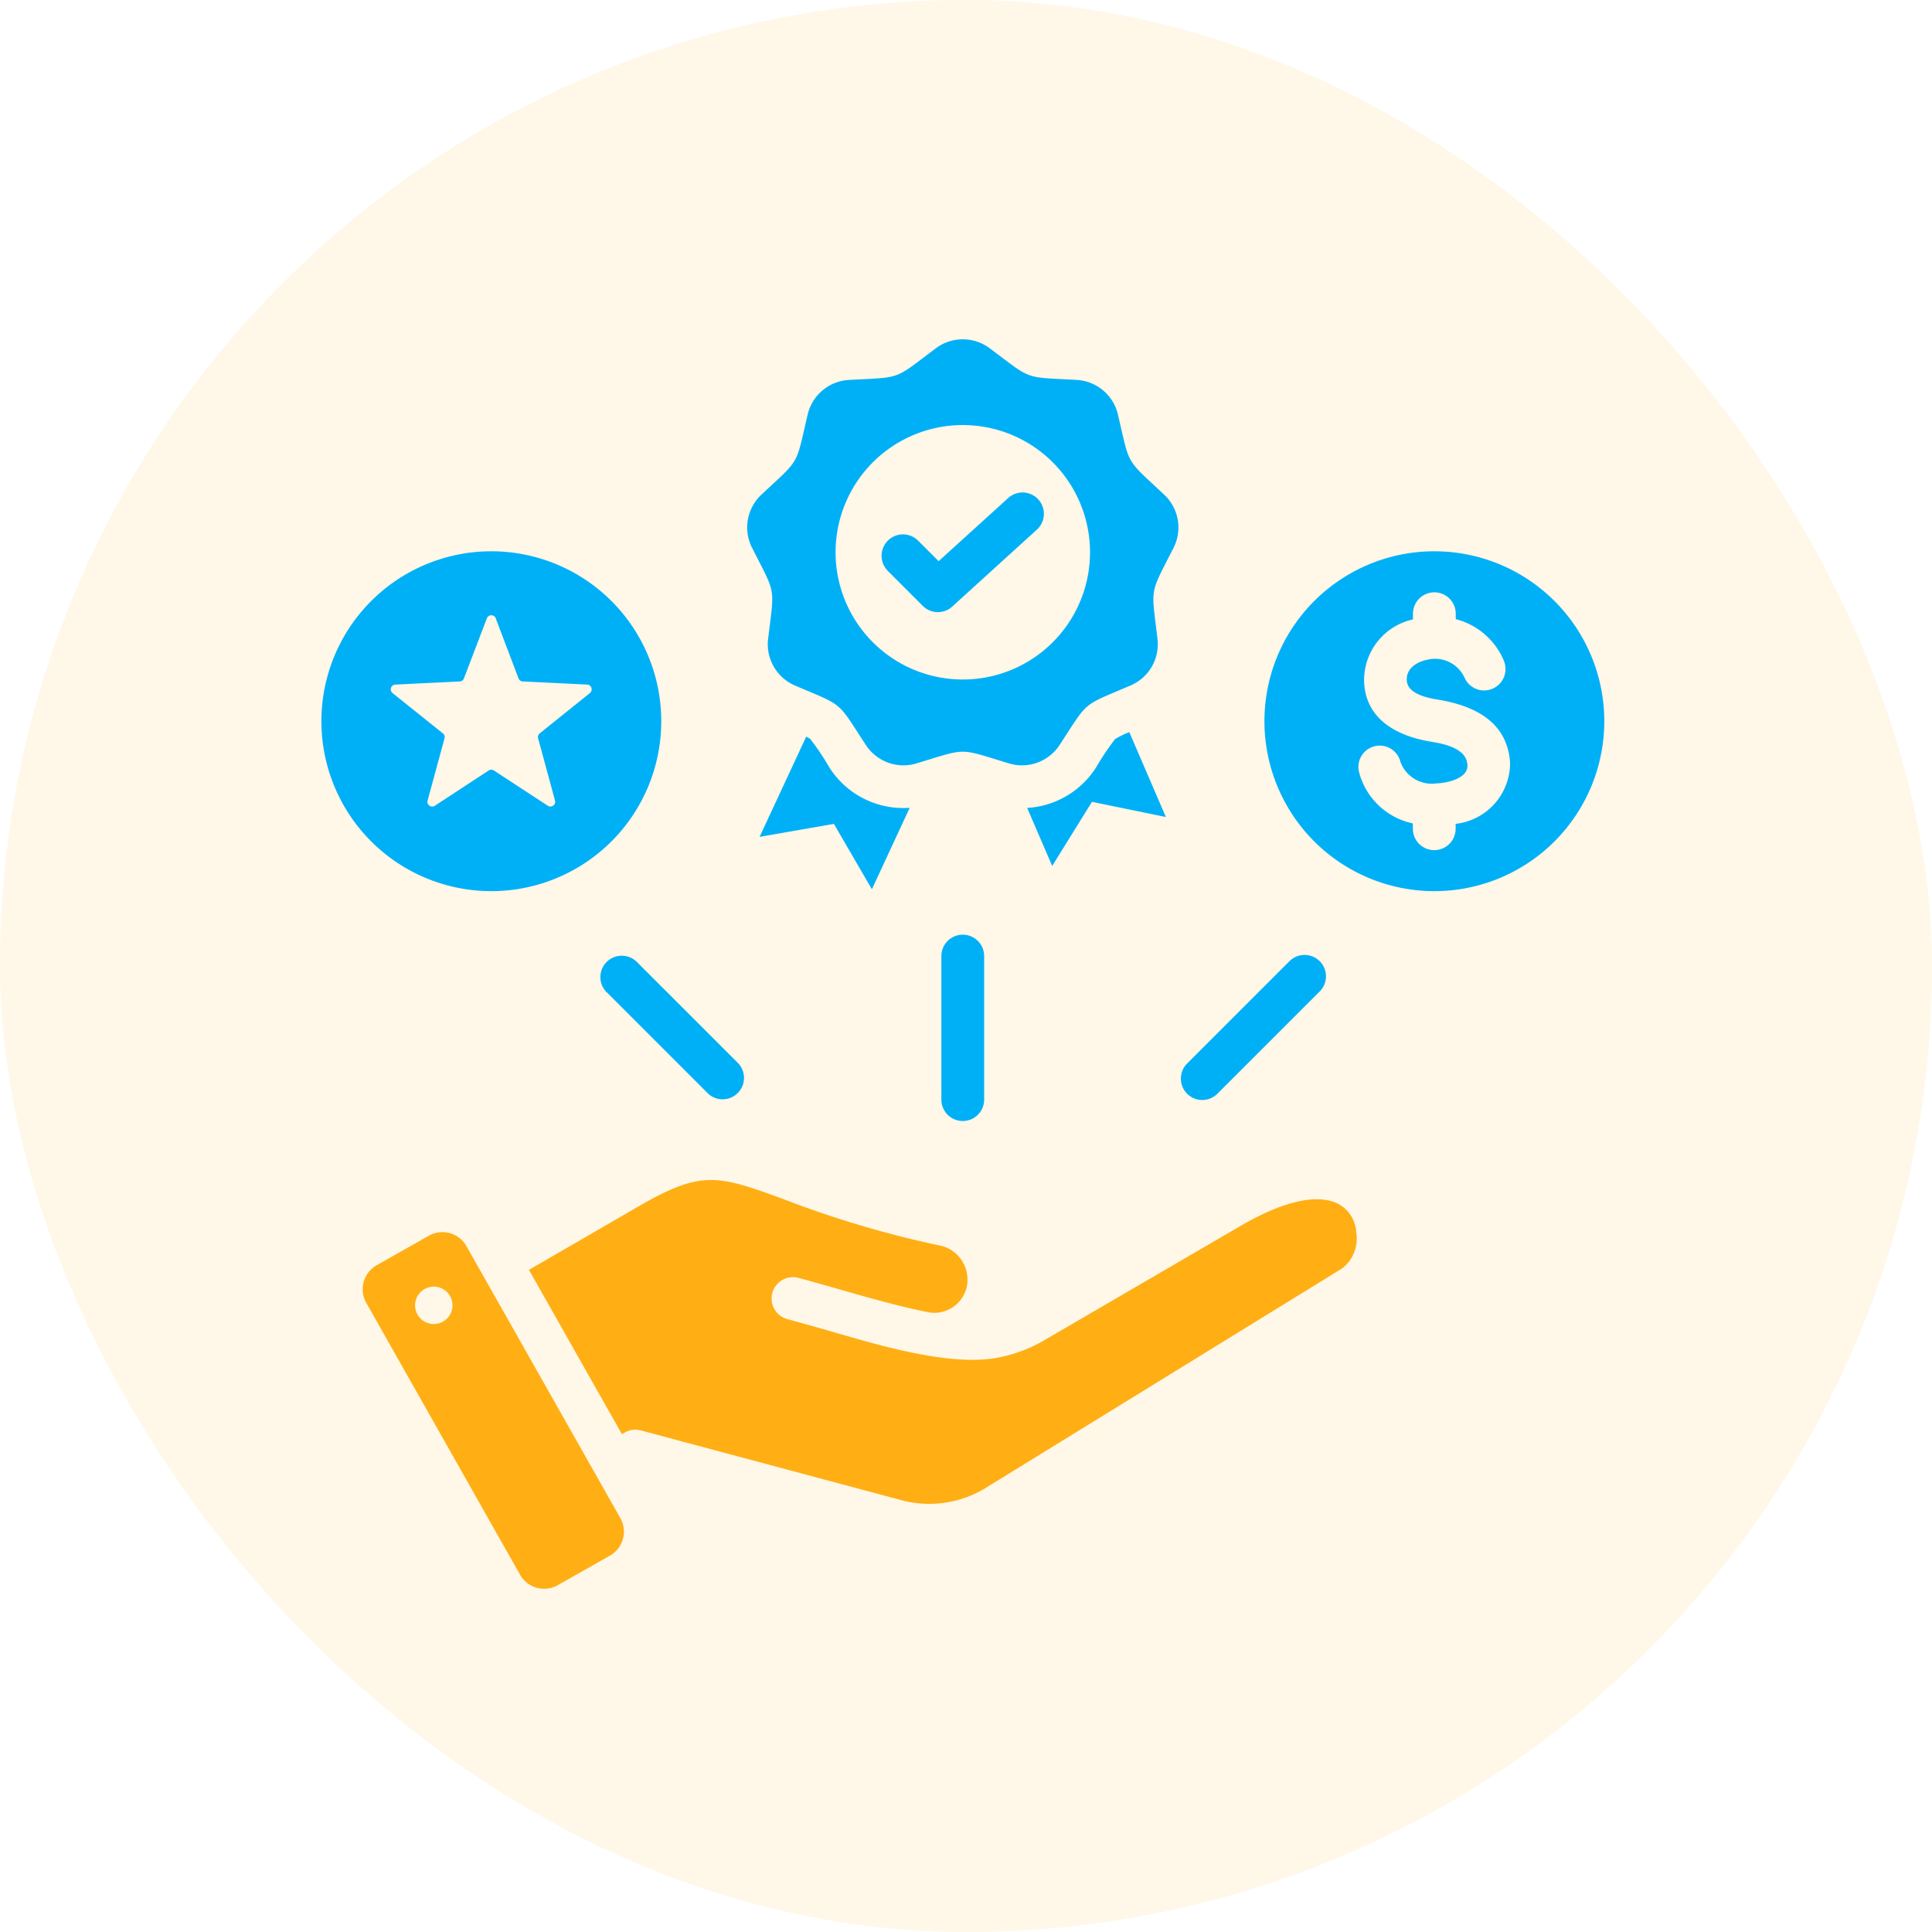
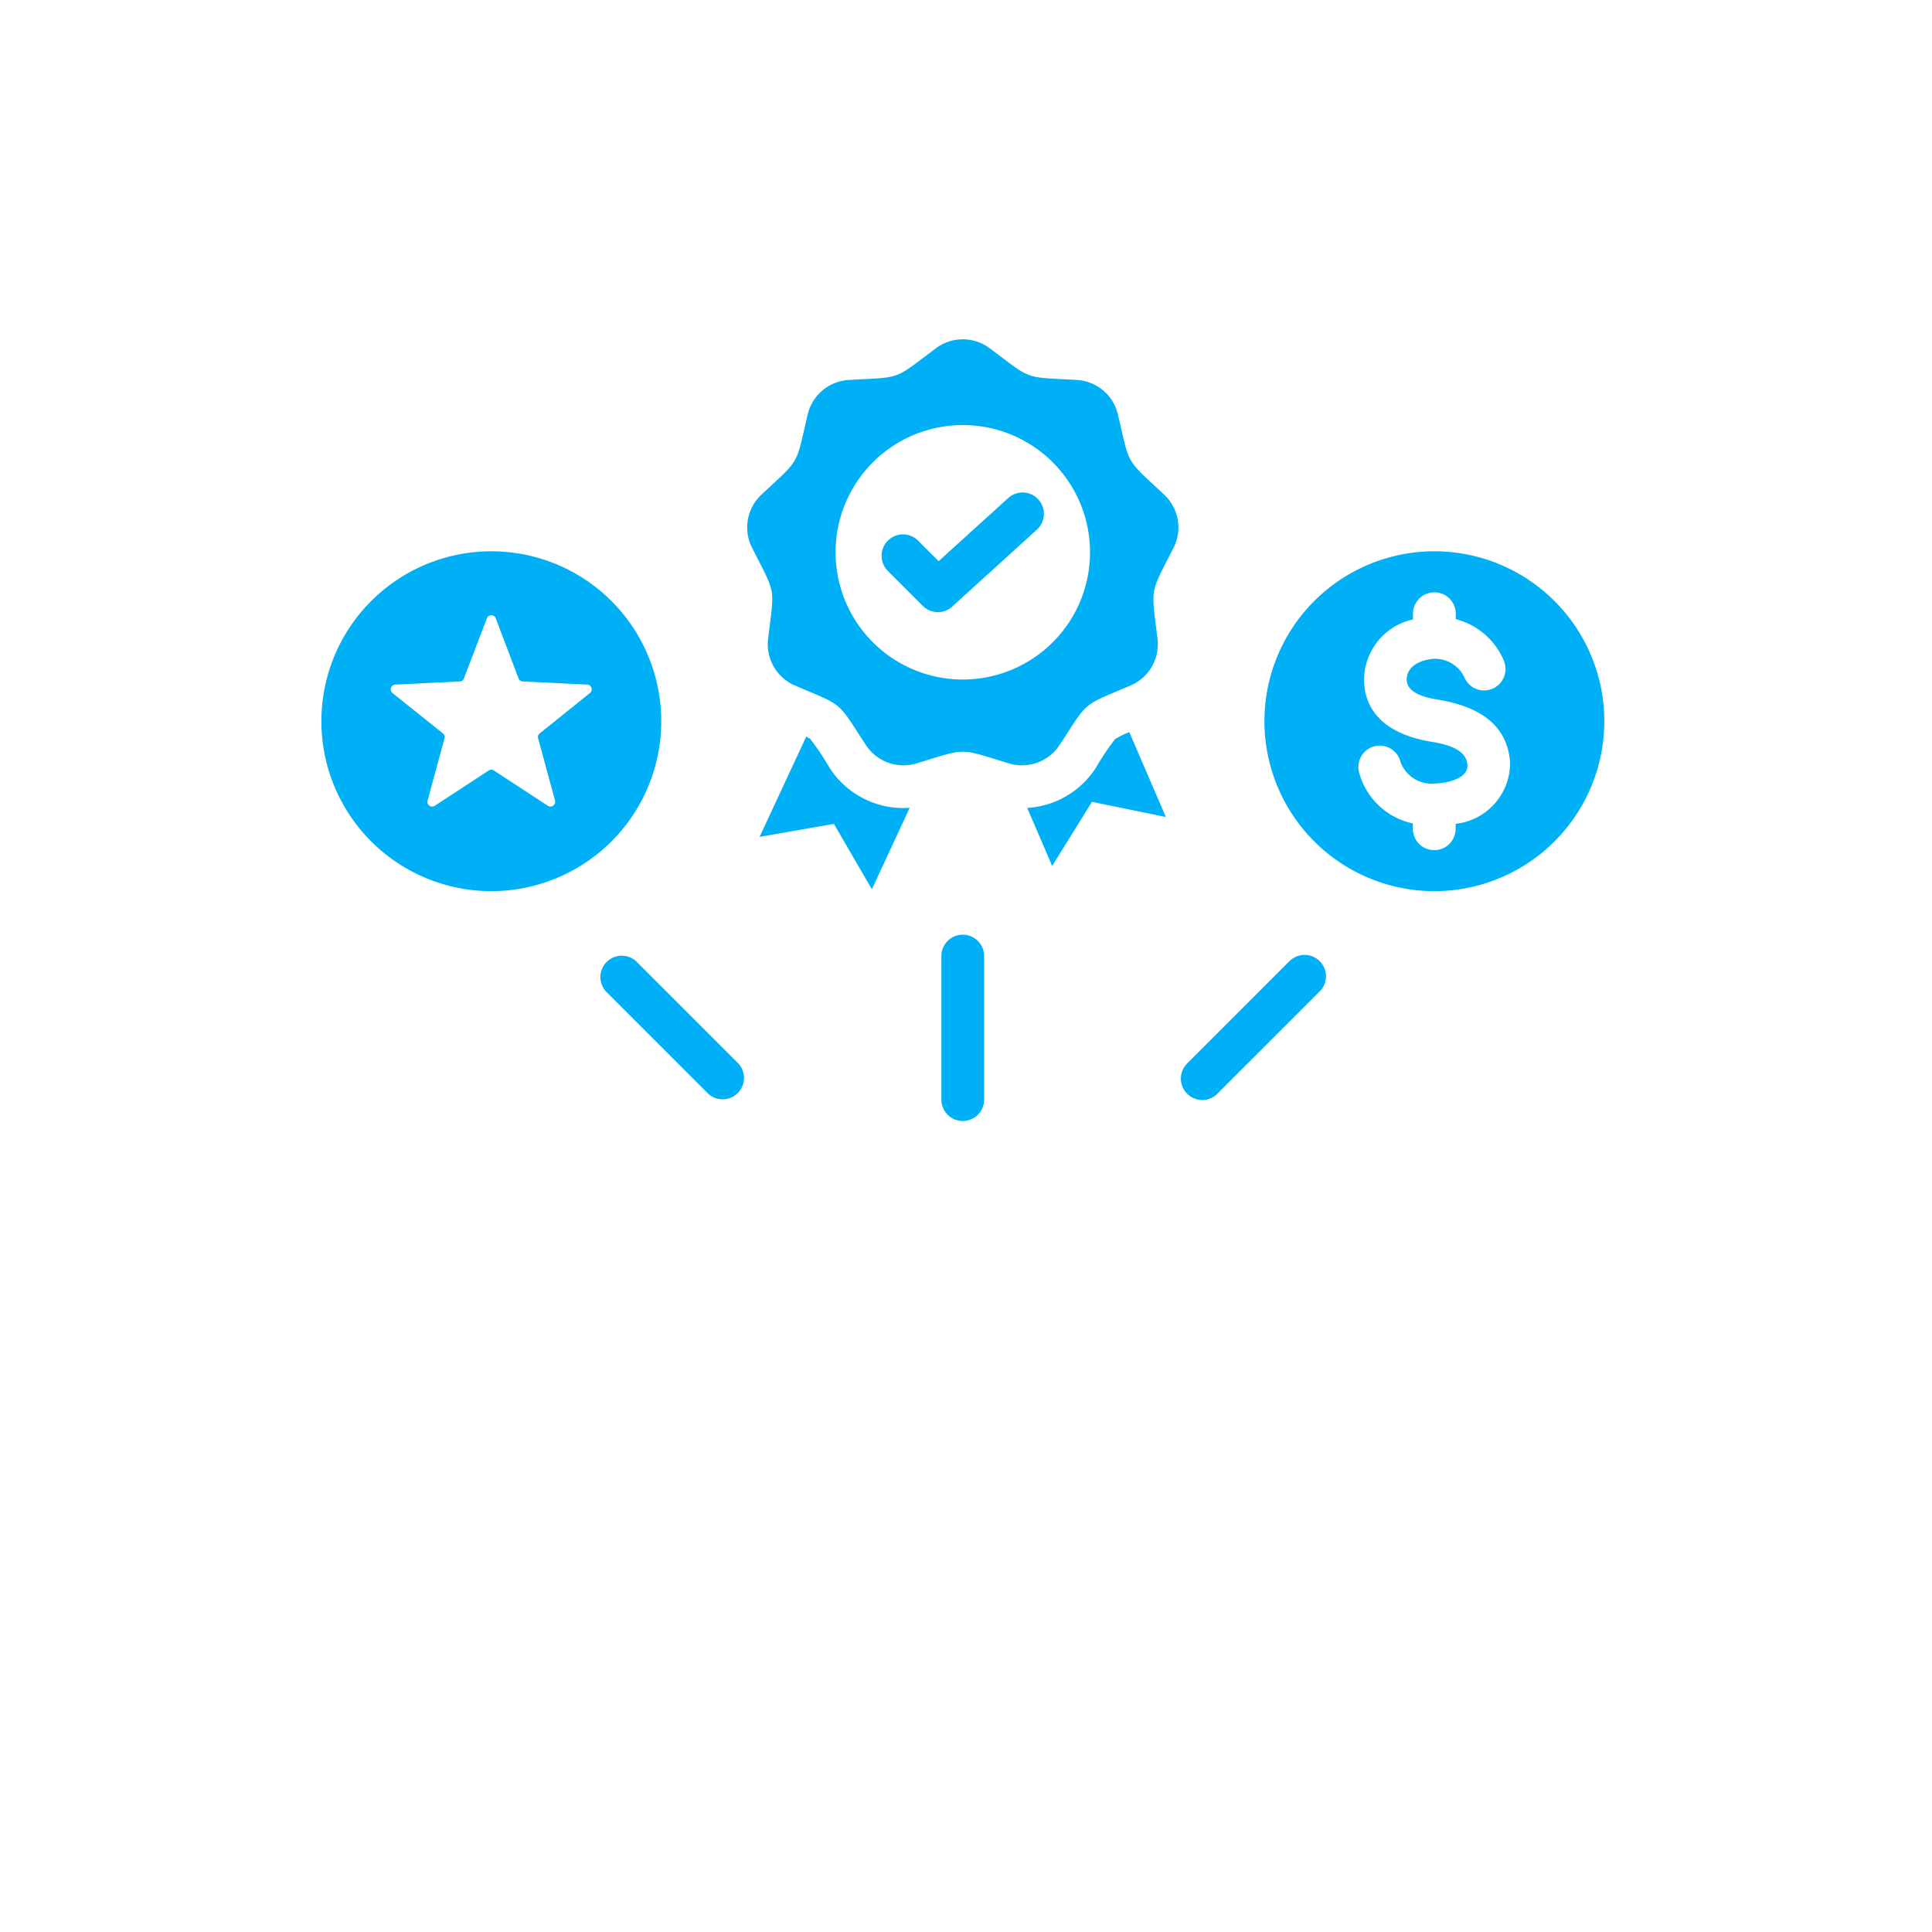
<svg xmlns="http://www.w3.org/2000/svg" width="87" height="87" viewBox="0 0 87 87">
  <g id="Group_59525" data-name="Group 59525" transform="translate(-222 -1101)">
    <g id="Group_59316" data-name="Group 59316" transform="translate(27 179)">
-       <rect id="Bg" width="87" height="87" rx="43.5" transform="translate(195 922)" fill="rgba(255,175,20,0.1)" />
-     </g>
+       </g>
    <g id="noun-benefits-5779742" transform="translate(233.591 1112.225)">
-       <path id="Path_83757" data-name="Path 83757" d="M9.411,44.886l6.934,12.252a1.242,1.242,0,0,1-.467,1.687L13.519,60.16a1.242,1.242,0,0,1-1.687-.467L4.9,47.44a1.242,1.242,0,0,1,.467-1.687l2.358-1.335a1.242,1.242,0,0,1,1.687.468Zm20.658,2.949a1.5,1.5,0,0,0,1.866-1.074,1.578,1.578,0,0,0-1.078-1.872,45.988,45.988,0,0,1-7.249-2.148C20.734,41.7,20,41.454,17.164,43.1l-4.936,2.858,4.187,7.4.128-.074a.956.956,0,0,1,.725-.095l11.6,3.105a4.875,4.875,0,0,0,4.064-.6l15.923-9.806a1.707,1.707,0,0,0,.627-1.626,1.549,1.549,0,0,0-.81-1.276c-.805-.408-2.216-.279-4.411,1l-8.812,5.133a6.522,6.522,0,0,1-2.222.812c-2.2.37-5.5-.659-7.47-1.224-.63-.18-1.269-.362-1.89-.529a.962.962,0,0,1,.5-1.858c1.9.508,3.781,1.12,5.7,1.518ZM7.821,46.722a.842.842,0,1,0,.955.711A.842.842,0,0,0,7.821,46.722Z" fill="#ffaf14" fill-rule="evenodd" />
      <path id="Path_83763" data-name="Path 83763" d="M37.581,24.883l3.328.682-1.646-3.821a4.048,4.048,0,0,0-.64.312,12.218,12.218,0,0,0-.875,1.307,3.956,3.956,0,0,1-3.084,1.794L35.79,27.77l1.791-2.887Zm-9.908,3.931,1.7-3.662a3.952,3.952,0,0,1-3.6-1.791,12.183,12.183,0,0,0-.874-1.307,1.438,1.438,0,0,0-.185-.107l-2.1,4.513,3.347-.584,1.707,2.938ZM15.727,33.456a.963.963,0,0,1,1.362-1.362l4.571,4.571A.963.963,0,0,1,20.3,38.026l-4.571-4.571Zm30.714-1.361A.963.963,0,1,1,47.8,33.456l-4.571,4.571a.963.963,0,1,1-1.362-1.362l4.571-4.571ZM30.8,31.828a.963.963,0,1,1,1.926,0v6.464a.963.963,0,0,1-1.926,0V31.828ZM10.534,13.6a7.652,7.652,0,1,1-7.652,7.652A7.652,7.652,0,0,1,10.534,13.6Zm.2,3.017a.215.215,0,0,0-.4,0L9.3,19.324a.211.211,0,0,1-.19.138l-2.9.141a.214.214,0,0,0-.125.381L8.354,21.8a.21.21,0,0,1,.072.223l-.761,2.8a.214.214,0,0,0,.325.236l2.426-1.588a.21.21,0,0,1,.235,0l2.426,1.588a.215.215,0,0,0,.325-.236l-.761-2.8a.21.21,0,0,1,.072-.223l2.26-1.816a.215.215,0,0,0-.124-.382l-2.9-.141a.211.211,0,0,1-.19-.138l-1.029-2.71ZM53,13.6a7.652,7.652,0,1,1-7.652,7.652A7.652,7.652,0,0,1,53,13.6Zm3.141,4.955a3.22,3.22,0,0,0-2.178-1.9v-.244a.963.963,0,0,0-1.926,0v.257a2.8,2.8,0,0,0-2.2,2.831c.083,1.7,1.517,2.429,3.011,2.675.565.093,1.549.285,1.633.984.006.049.009.077.009.085.013.538-.748.739-1.165.79-.1.013-.189.02-.253.021a1.5,1.5,0,0,1-1.6-.972.96.96,0,0,0-1.865.458,3.182,3.182,0,0,0,2.425,2.314v.241a.963.963,0,1,0,1.926,0v-.221a2.758,2.758,0,0,0,2.451-2.676c0-.106-.008-.195-.017-.266-.211-1.739-1.7-2.4-3.235-2.653-.476-.078-1.372-.258-1.4-.87-.026-.531.449-.828.912-.922a1.459,1.459,0,0,1,1.694.814.963.963,0,0,0,1.776-.743ZM32.991,4.468c1.922,1.439,1.486,1.28,3.884,1.414A2.023,2.023,0,0,1,38.755,7.46c.548,2.338.316,1.936,2.067,3.58a2.021,2.021,0,0,1,.426,2.416c-1.083,2.143-1,1.686-.718,4.071A2.022,2.022,0,0,1,39.3,19.651c-2.208.946-1.852.647-3.167,2.657a2.022,2.022,0,0,1-2.305.839c-2.3-.695-1.835-.695-4.133,0a2.022,2.022,0,0,1-2.305-.839c-1.314-2.01-.959-1.712-3.167-2.657A2.021,2.021,0,0,1,23,17.526c.285-2.385.366-1.928-.718-4.071a2.022,2.022,0,0,1,.426-2.416C24.459,9.4,24.227,9.8,24.775,7.46a2.023,2.023,0,0,1,1.879-1.577c2.4-.133,1.962.026,3.884-1.414a2.022,2.022,0,0,1,2.452,0Zm-4.6,10.019,1.571,1.571a.963.963,0,0,0,1.362,0l.005-.005L35.1,12.626A.961.961,0,0,0,33.811,11.2l-3.135,2.845-.924-.924a.963.963,0,1,0-1.362,1.362Zm3.374-6.571a5.729,5.729,0,1,0,5.729,5.729,5.729,5.729,0,0,0-5.729-5.729Z" fill="#00b0f6" fill-rule="evenodd" />
    </g>
  </g>
</svg>